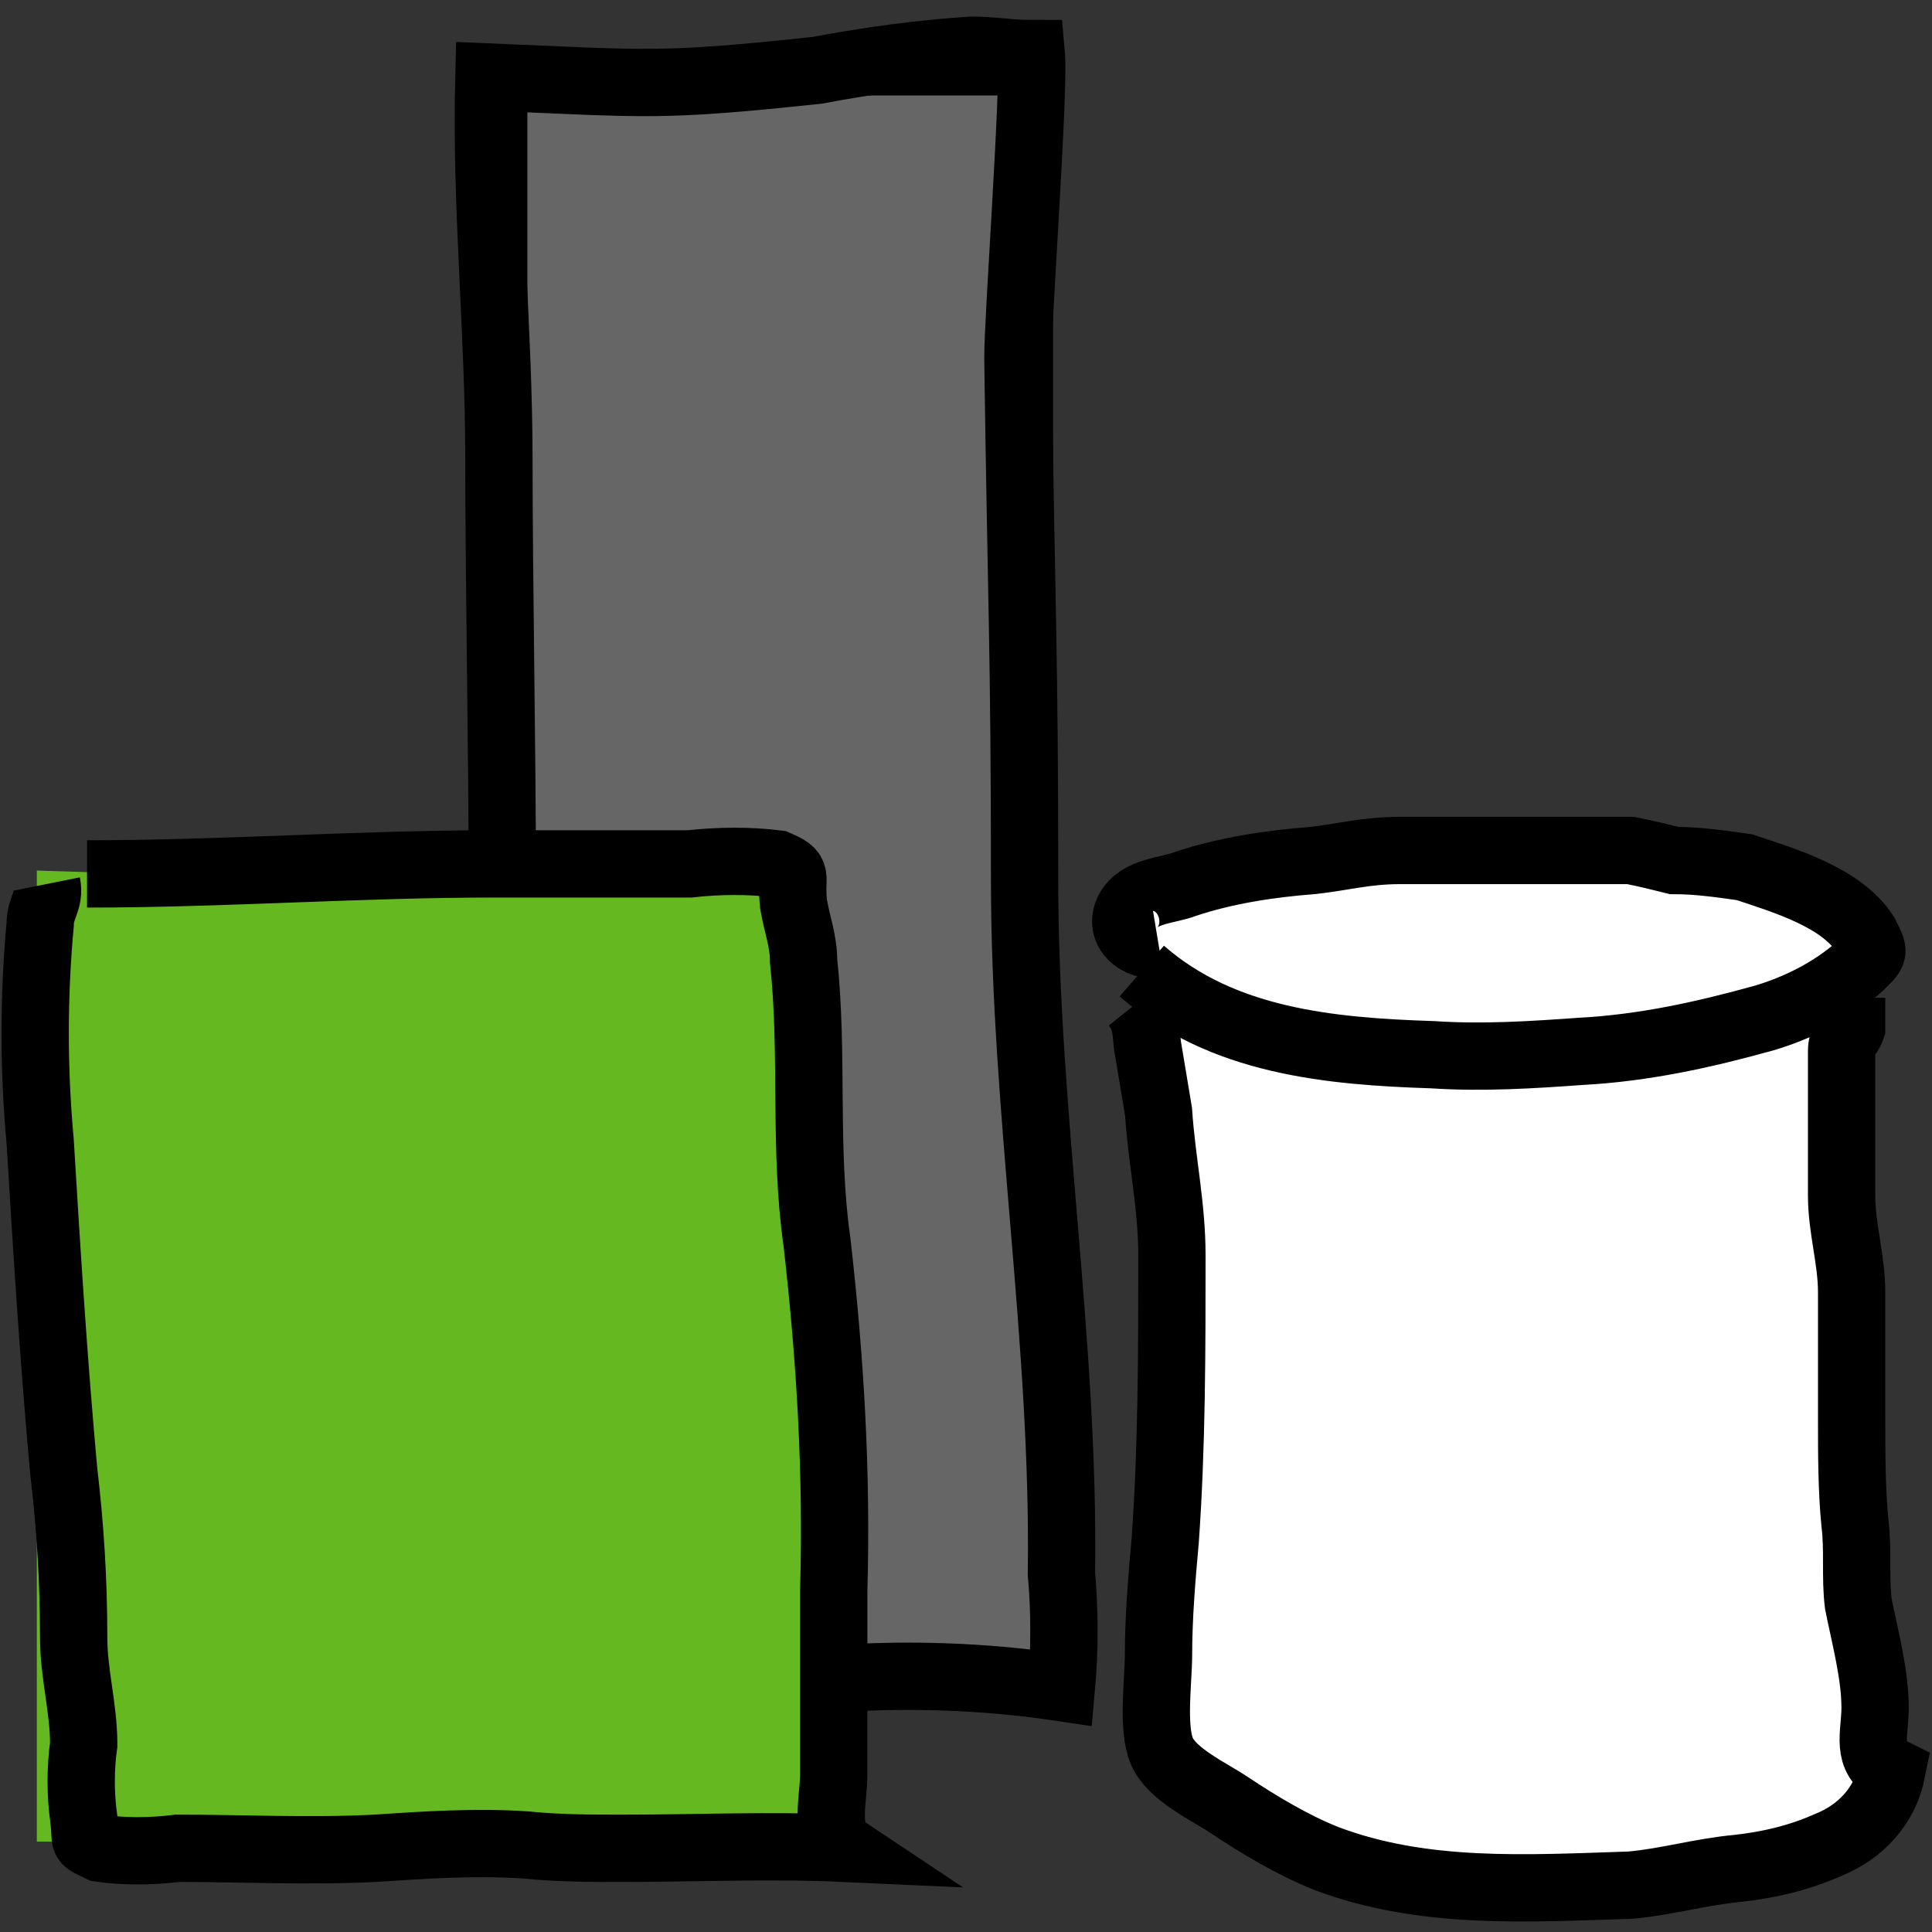
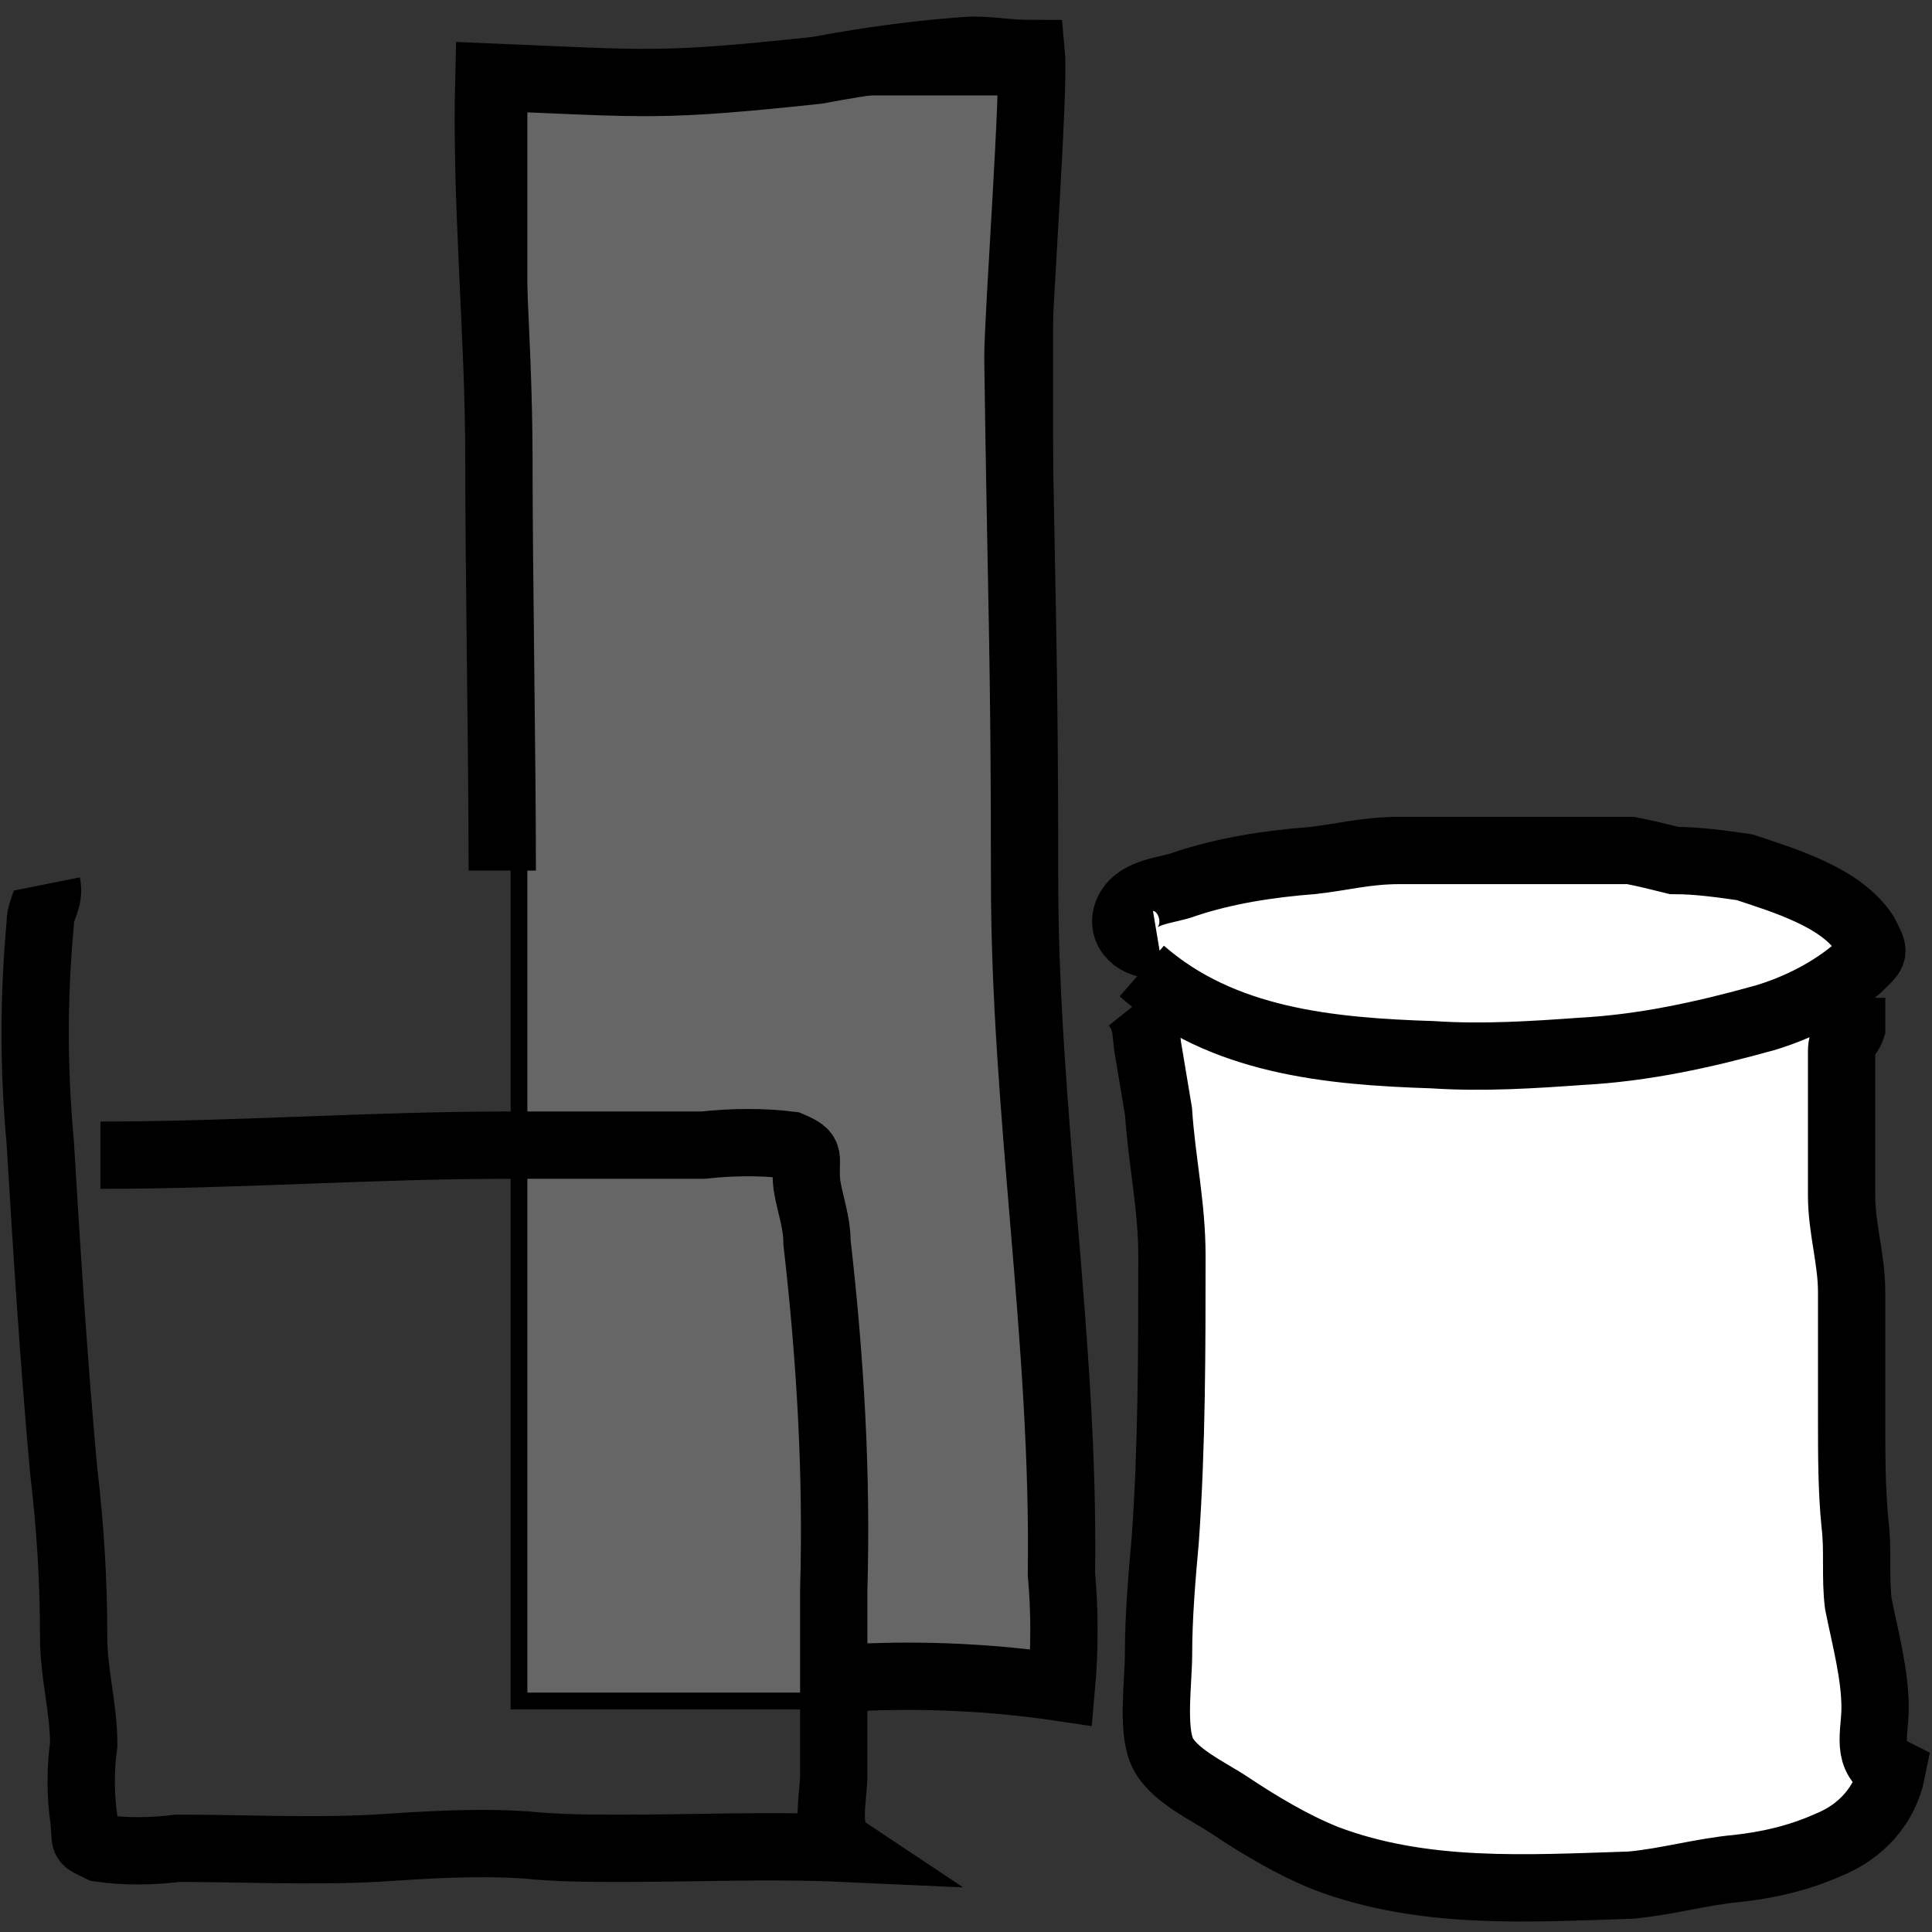
<svg xmlns="http://www.w3.org/2000/svg" version="1.1" id="Ebene_1" x="0px" y="0px" viewBox="0 0 57.7 57.7" style="enable-background:new 0 0 57.7 57.7;" xml:space="preserve">
  <rect x="0" y="0" width="57.7" height="57.7" fill="#333333" stroke="none" />
  <style type="text/css">
	.st0{fill:#FFFFFF;}
	.st1{fill:#666666;}
	.st2{fill:none;stroke:#000000;stroke-width:0.5;}
	.st3{fill:#66B821;}
	.st4{fill:none;stroke:#000000;stroke-width:2.01;}
</style>
  <polygon class="st0" points="35.3,51.6 34.9,29.2 33.7,26.7 42.1,25.1 52.7,25.7 55.2,27.2 55.2,30.2 56.2,53.6 50.6,55.9   44.5,56.2 36.5,53.5 " />
  <g id="Ebene_2_1_">
    <g id="Ebene_1-2">
      <rect x="15.5" y="2.6" class="st1" width="15.7" height="48.2" />
      <rect x="15.5" y="2.6" class="st2" width="15.7" height="48.2" />
-       <polygon class="st3" points="1.1,26 1.1,55 25.8,55 23.4,26.7   " />
-       <path class="st4" d="M55.3,29.8c0,0.3,0,0.6,0,0.9C55.2,31,55,31,55,31.4c0,0.6,0,1.2,0,1.8v2.5c0,1,0.3,1.9,0.3,2.9    c0,1.3,0,2.5,0,3.8c0,1,0,2.1,0.1,3.1c0.1,0.8,0,1.6,0.1,2.4c0.2,1,0.5,2.1,0.5,3.1c0,0.8-0.3,1.5,0.5,1.9c-0.2,1-0.9,1.8-1.9,2.2    c-0.9,0.4-1.8,0.6-2.7,0.7c-1.1,0.1-2.1,0.4-3.2,0.5c-3.1,0.1-6.2,0.3-9.1-0.8c-1-0.4-2-1-2.9-1.6c-0.6-0.4-1.7-0.9-2-1.6    s-0.1-2.1-0.1-2.9c0-1.1,0.1-2.3,0.2-3.4c0.2-2.8,0.2-5.7,0.2-8.5c0-1.5-0.3-2.8-0.4-4.3c-0.1-0.6-0.2-1.2-0.3-1.8    c-0.1-0.5,0-0.9-0.4-1.4 M34.1,29c2.4,2.1,5.6,2.4,8.7,2.5c1.5,0.1,3,0,4.4-0.1c1.9-0.1,3.7-0.5,5.5-1c1-0.3,2-0.8,2.8-1.5    c0.5-0.5,0.5-0.4,0.2-1c-0.7-1.1-2.4-1.6-3.6-2c-0.7-0.1-1.4-0.2-2.1-0.2c-0.4-0.1-0.8-0.2-1.3-0.3c-0.4,0-0.8,0-1.2,0h-5.7    c-1,0-1.7,0.2-2.6,0.3c-1.3,0.1-2.6,0.3-3.8,0.7c-0.5,0.2-1.4,0.2-1.7,0.8s0.3,1.1,0.9,1 M15,26c0-3.5-0.1-8.8-0.1-12.3    c0-3.8-0.4-7.6-0.3-11.4c4.8,0.2,5.1,0.3,9.8-0.2C26,1.8,27.5,1.6,29,1.5c0.7,0,1.1,0.1,1.8,0.1c0.1,1.1-0.4,7.8-0.4,9.1    c0.1,7.3,0.2,8.7,0.2,15.6s1.2,13.8,1.1,20.7c0.1,1.1,0.1,2.3,0,3.4c-2-0.3-4.1-0.4-6.1-0.3 M1.4,26.4c0.1,0.5-0.2,0.7-0.2,1.2    c-0.2,2.2-0.2,4.3,0,6.5c0.2,3.3,0.4,6.5,0.7,9.8c0.2,1.7,0.3,3.3,0.3,5c0,1.1,0.3,2.1,0.3,3.2c-0.1,0.7-0.1,1.5,0,2.2    c0.1,0.8-0.1,0.6,0.5,0.9c0.7,0.1,1.5,0.1,2.3,0c2,0,3.9,0.1,5.9,0c1.5-0.1,3-0.2,4.5-0.1c1,0.1,1.9,0.1,2.9,0.1    c2.2,0,4.4-0.1,6.6,0c-0.6-0.4-0.3-1.5-0.3-2.2v-5.5c0.1-3.5-0.1-6.9-0.5-10.4c-0.4-2.8-0.1-5.6-0.4-8.4c0-0.6-0.2-1.1-0.3-1.7    c-0.1-0.9,0.2-0.9-0.5-1.2c-0.8-0.1-1.7-0.1-2.6,0h-5.8c-4.1,0-8.1,0.3-12.2,0.3" />
+       <path class="st4" d="M55.3,29.8c0,0.3,0,0.6,0,0.9C55.2,31,55,31,55,31.4c0,0.6,0,1.2,0,1.8v2.5c0,1,0.3,1.9,0.3,2.9    c0,1.3,0,2.5,0,3.8c0,1,0,2.1,0.1,3.1c0.1,0.8,0,1.6,0.1,2.4c0.2,1,0.5,2.1,0.5,3.1c0,0.8-0.3,1.5,0.5,1.9c-0.2,1-0.9,1.8-1.9,2.2    c-0.9,0.4-1.8,0.6-2.7,0.7c-1.1,0.1-2.1,0.4-3.2,0.5c-3.1,0.1-6.2,0.3-9.1-0.8c-1-0.4-2-1-2.9-1.6c-0.6-0.4-1.7-0.9-2-1.6    s-0.1-2.1-0.1-2.9c0-1.1,0.1-2.3,0.2-3.4c0.2-2.8,0.2-5.7,0.2-8.5c0-1.5-0.3-2.8-0.4-4.3c-0.1-0.6-0.2-1.2-0.3-1.8    c-0.1-0.5,0-0.9-0.4-1.4 M34.1,29c2.4,2.1,5.6,2.4,8.7,2.5c1.5,0.1,3,0,4.4-0.1c1.9-0.1,3.7-0.5,5.5-1c1-0.3,2-0.8,2.8-1.5    c0.5-0.5,0.5-0.4,0.2-1c-0.7-1.1-2.4-1.6-3.6-2c-0.7-0.1-1.4-0.2-2.1-0.2c-0.4-0.1-0.8-0.2-1.3-0.3c-0.4,0-0.8,0-1.2,0h-5.7    c-1,0-1.7,0.2-2.6,0.3c-1.3,0.1-2.6,0.3-3.8,0.7c-0.5,0.2-1.4,0.2-1.7,0.8s0.3,1.1,0.9,1 M15,26c0-3.5-0.1-8.8-0.1-12.3    c0-3.8-0.4-7.6-0.3-11.4c4.8,0.2,5.1,0.3,9.8-0.2C26,1.8,27.5,1.6,29,1.5c0.7,0,1.1,0.1,1.8,0.1c0.1,1.1-0.4,7.8-0.4,9.1    c0.1,7.3,0.2,8.7,0.2,15.6s1.2,13.8,1.1,20.7c0.1,1.1,0.1,2.3,0,3.4c-2-0.3-4.1-0.4-6.1-0.3 M1.4,26.4c0.1,0.5-0.2,0.7-0.2,1.2    c-0.2,2.2-0.2,4.3,0,6.5c0.2,3.3,0.4,6.5,0.7,9.8c0.2,1.7,0.3,3.3,0.3,5c0,1.1,0.3,2.1,0.3,3.2c-0.1,0.7-0.1,1.5,0,2.2    c0.1,0.8-0.1,0.6,0.5,0.9c0.7,0.1,1.5,0.1,2.3,0c2,0,3.9,0.1,5.9,0c1.5-0.1,3-0.2,4.5-0.1c1,0.1,1.9,0.1,2.9,0.1    c2.2,0,4.4-0.1,6.6,0c-0.6-0.4-0.3-1.5-0.3-2.2v-5.5c0.1-3.5-0.1-6.9-0.5-10.4c0-0.6-0.2-1.1-0.3-1.7    c-0.1-0.9,0.2-0.9-0.5-1.2c-0.8-0.1-1.7-0.1-2.6,0h-5.8c-4.1,0-8.1,0.3-12.2,0.3" />
    </g>
  </g>
</svg>